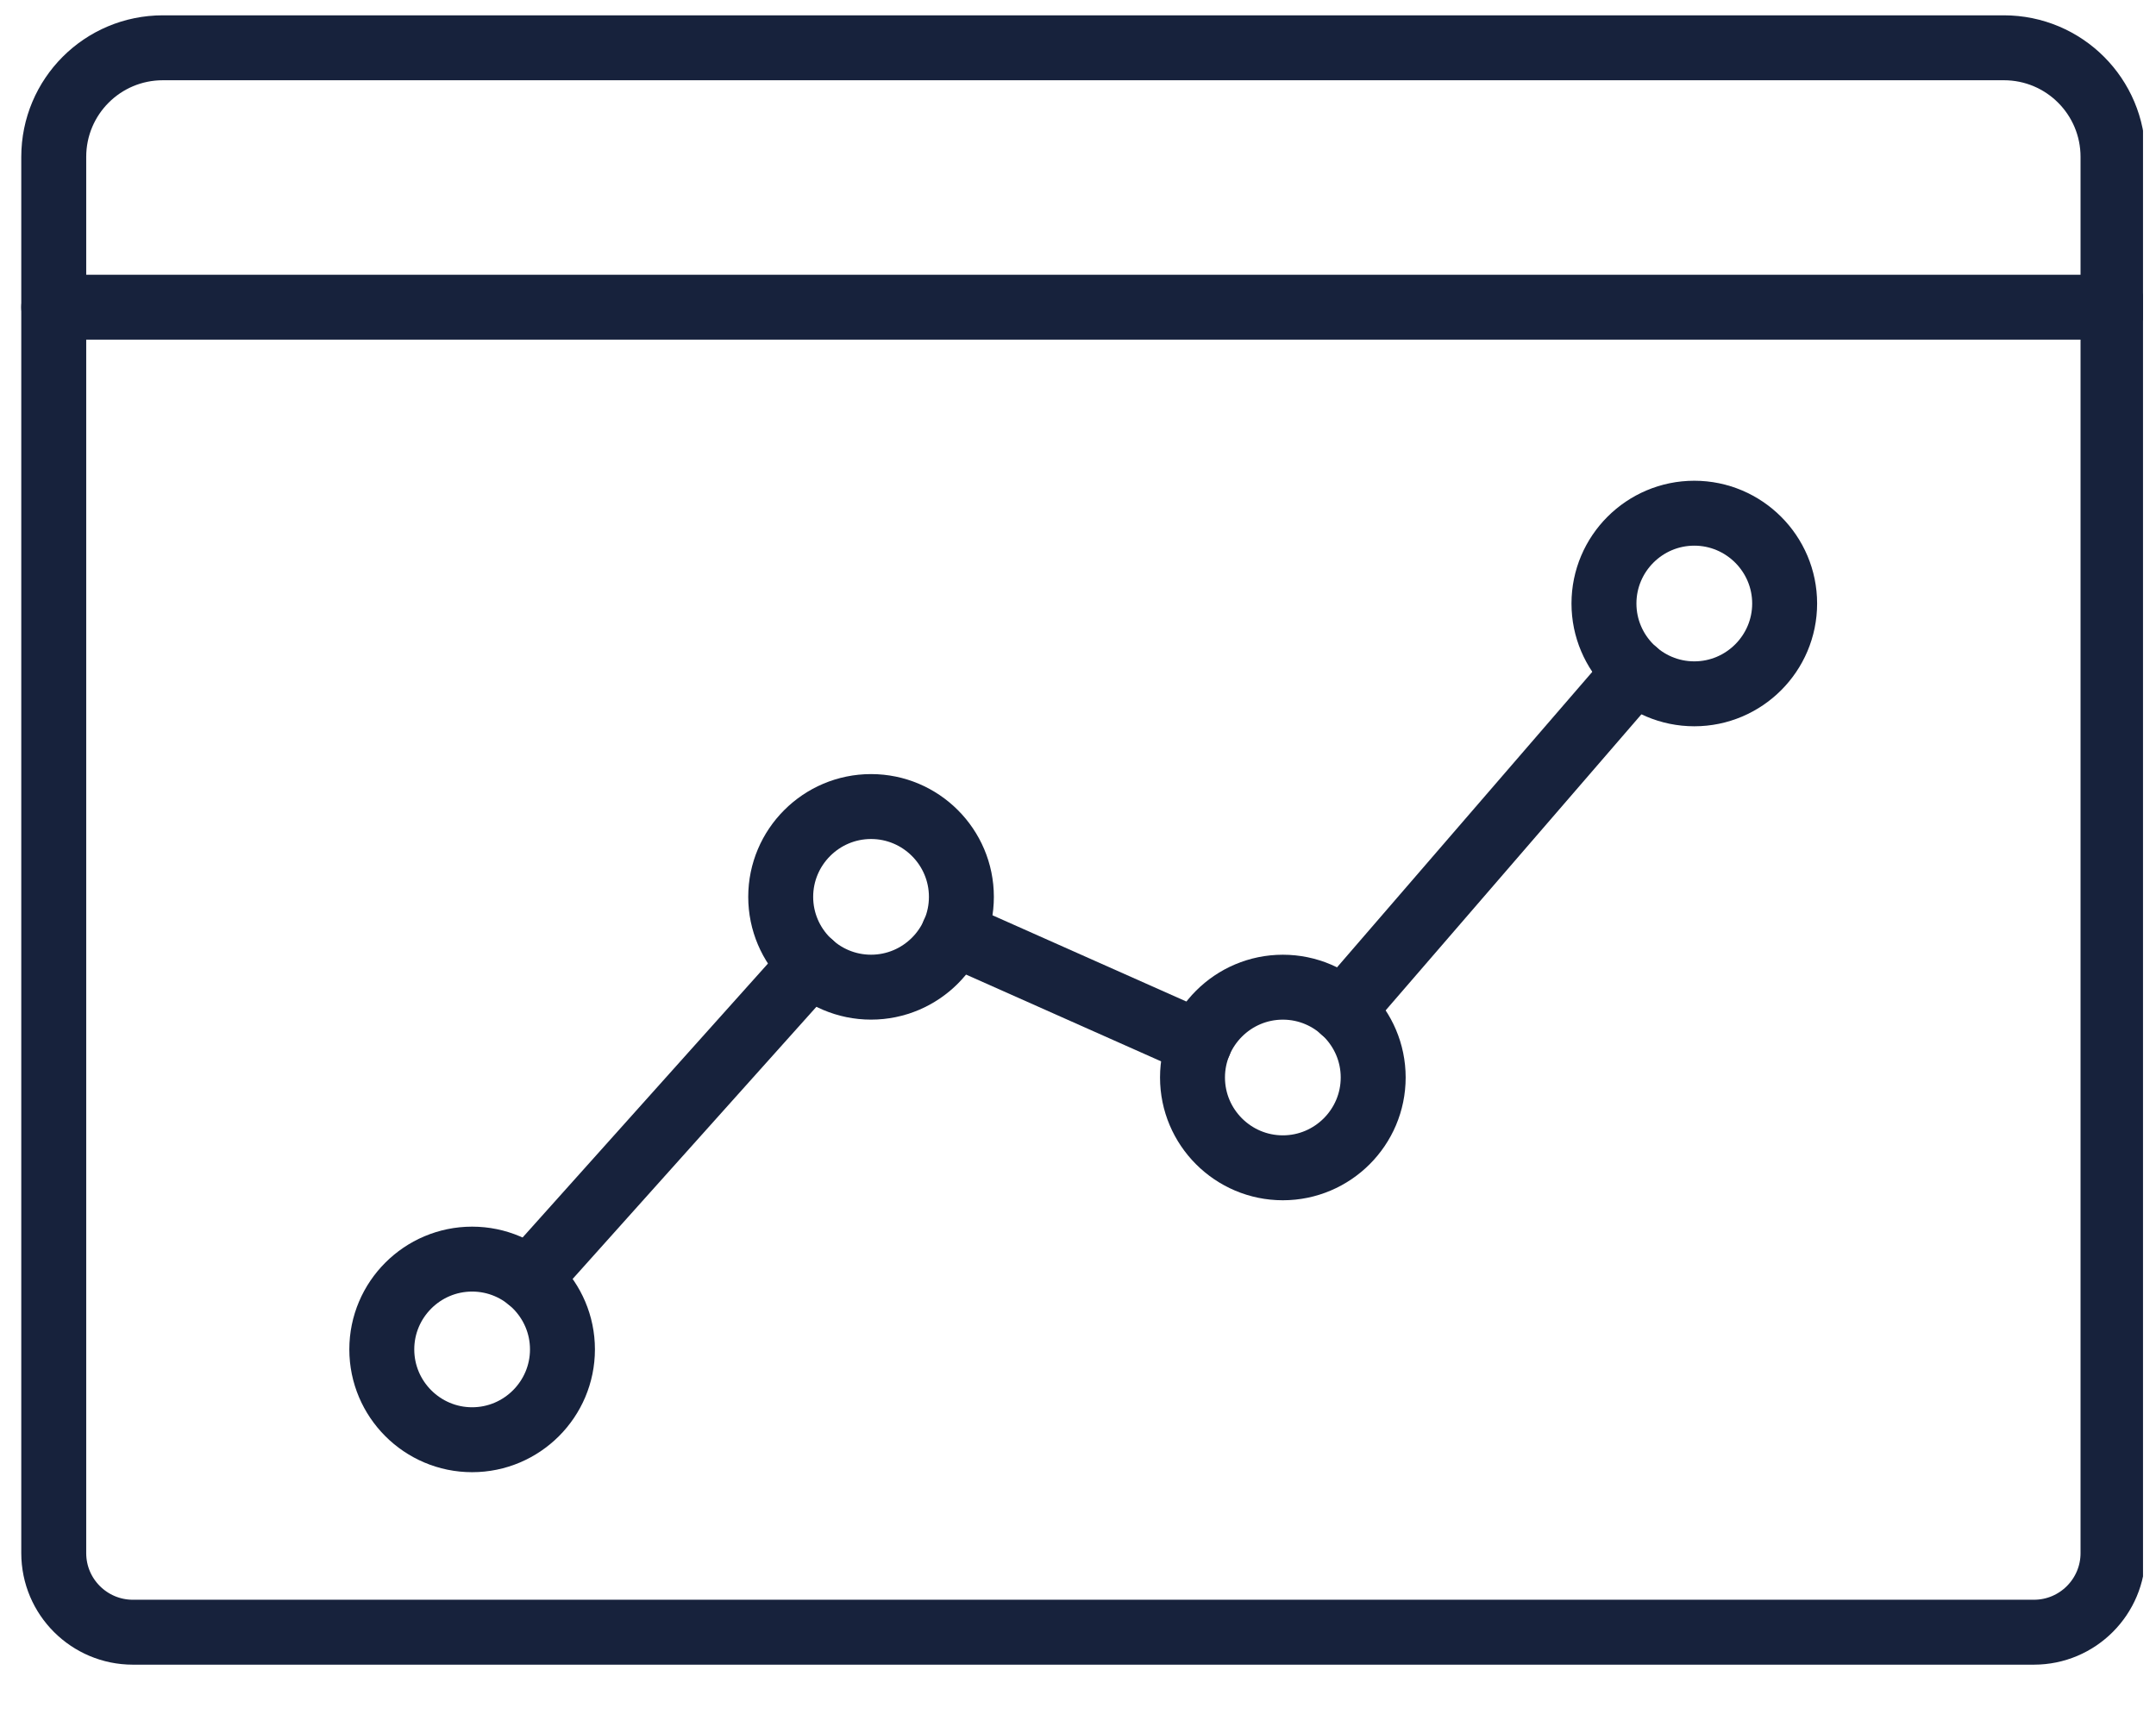
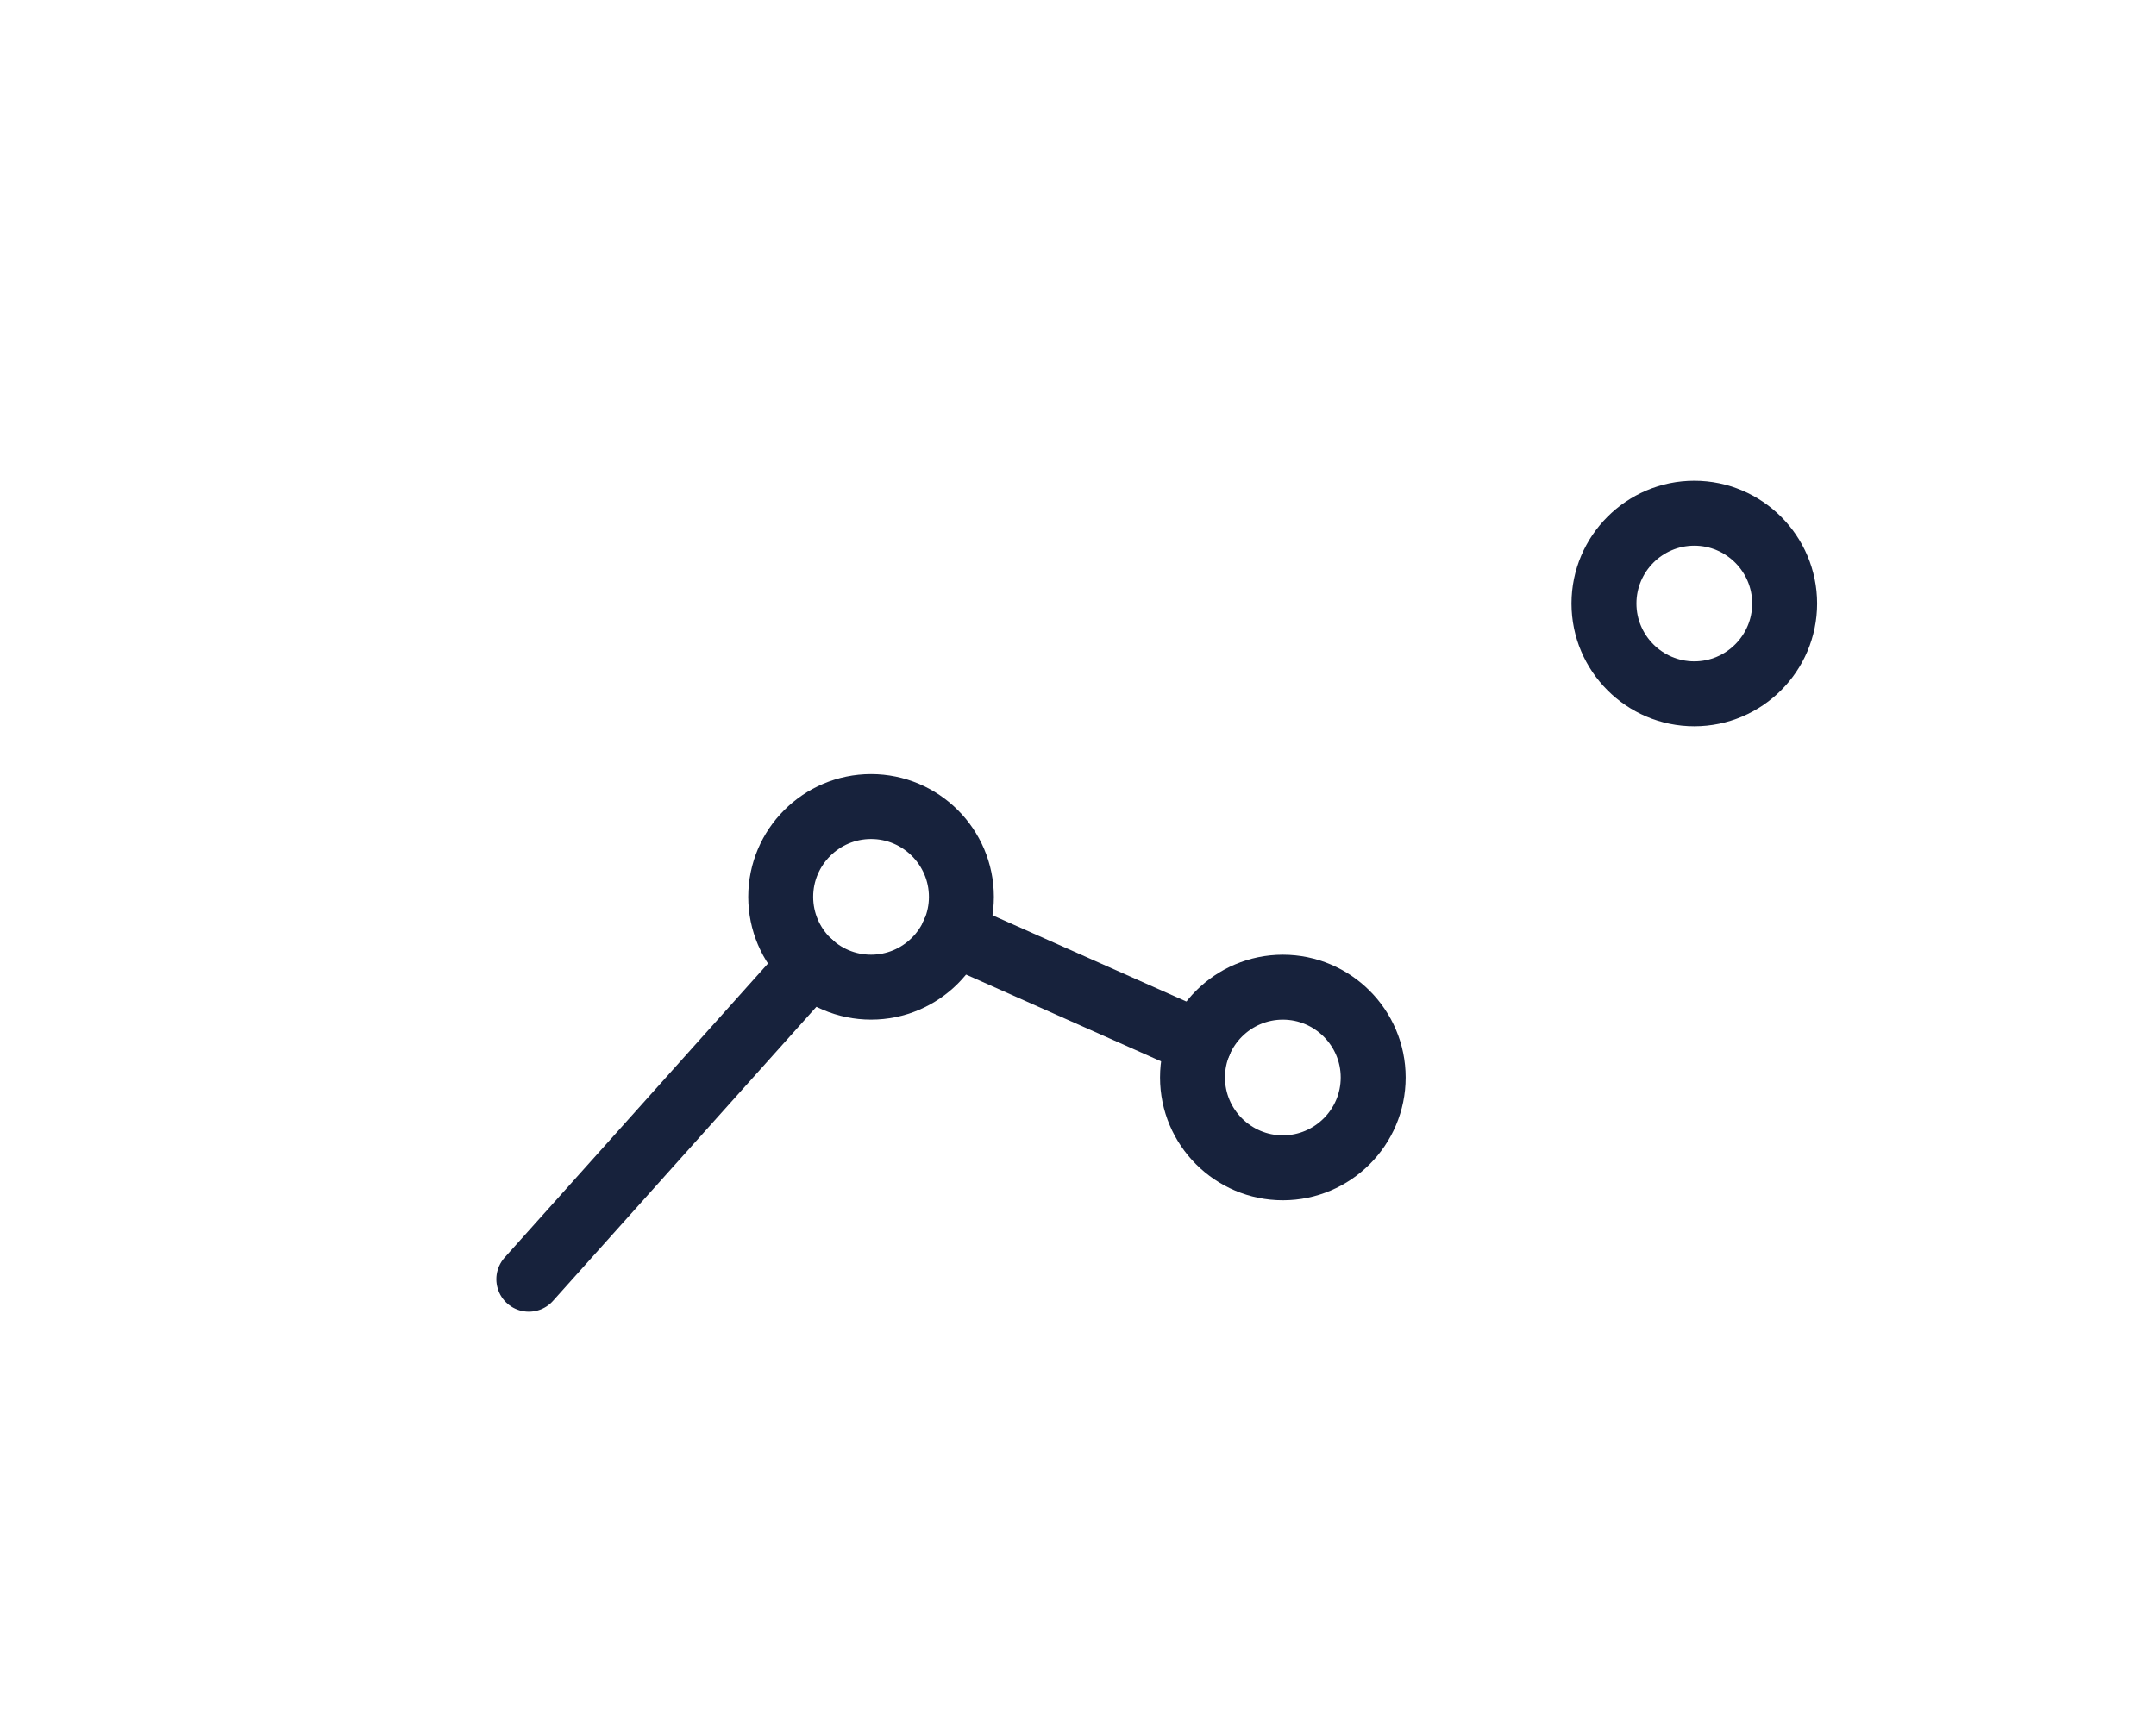
<svg xmlns="http://www.w3.org/2000/svg" width="83" height="66" viewBox="0 0 83 66" fill="none">
  <g clip-path="url(#clip0_1492_77)">
-     <path d="M81.345 6.042V59.806C81.345 61.481 79.987 62.852 78.299 62.852H5.115C3.44 62.852 2.069 61.494 2.069 59.806V6.042C2.069 3.719 3.947 1.84 6.27 1.84H77.144C79.466 1.84 81.345 3.719 81.345 6.042Z" stroke="#17223C" stroke-width="2.5" stroke-miterlimit="10" stroke-linecap="round" />
-     <path d="M51.696 38.902L62.954 25.867" stroke="#17223C" stroke-width="2.5" stroke-miterlimit="10" stroke-linecap="round" />
    <path d="M36.706 35.945L46.175 40.158" stroke="#17223C" stroke-width="2.5" stroke-miterlimit="10" stroke-linecap="round" />
    <path d="M20.358 49.259L31.223 37.125" stroke="#17223C" stroke-width="2.5" stroke-miterlimit="10" stroke-linecap="round" />
    <path d="M37.011 34.536C37.011 36.452 35.45 38.013 33.533 38.013C31.616 38.013 30.055 36.452 30.055 34.536C30.055 32.619 31.616 31.058 33.533 31.058C35.45 31.058 37.011 32.619 37.011 34.536Z" stroke="#17223C" stroke-width="2.5" stroke-miterlimit="10" stroke-linecap="round" />
-     <path d="M21.653 51.962C21.653 53.879 20.092 55.44 18.175 55.44C16.259 55.44 14.698 53.879 14.698 51.962C14.698 50.046 16.259 48.485 18.175 48.485C20.092 48.485 21.653 50.046 21.653 51.962Z" stroke="#17223C" stroke-width="2.5" stroke-miterlimit="10" stroke-linecap="round" />
    <path d="M52.864 41.491C52.864 43.408 51.302 44.969 49.386 44.969C47.469 44.969 45.908 43.408 45.908 41.491C45.908 39.575 47.469 38.014 49.386 38.014C51.302 38.014 52.864 39.575 52.864 41.491Z" stroke="#17223C" stroke-width="2.5" stroke-miterlimit="10" stroke-linecap="round" />
    <path d="M68.704 23.24C68.704 25.156 67.142 26.717 65.226 26.717C63.309 26.717 61.748 25.156 61.748 23.24C61.748 21.323 63.309 19.762 65.226 19.762C67.142 19.762 68.704 21.323 68.704 23.24Z" stroke="#17223C" stroke-width="2.5" stroke-miterlimit="10" stroke-linecap="round" />
-     <path d="M2.069 11.829H81.345" stroke="#17223C" stroke-width="2.5" stroke-miterlimit="10" stroke-linecap="round" />
  </g>
  <defs>
    <clipPath id="clip0_1492_77">
      <rect width="82.5" height="66" fill="white" />
    </clipPath>
  </defs>
</svg>